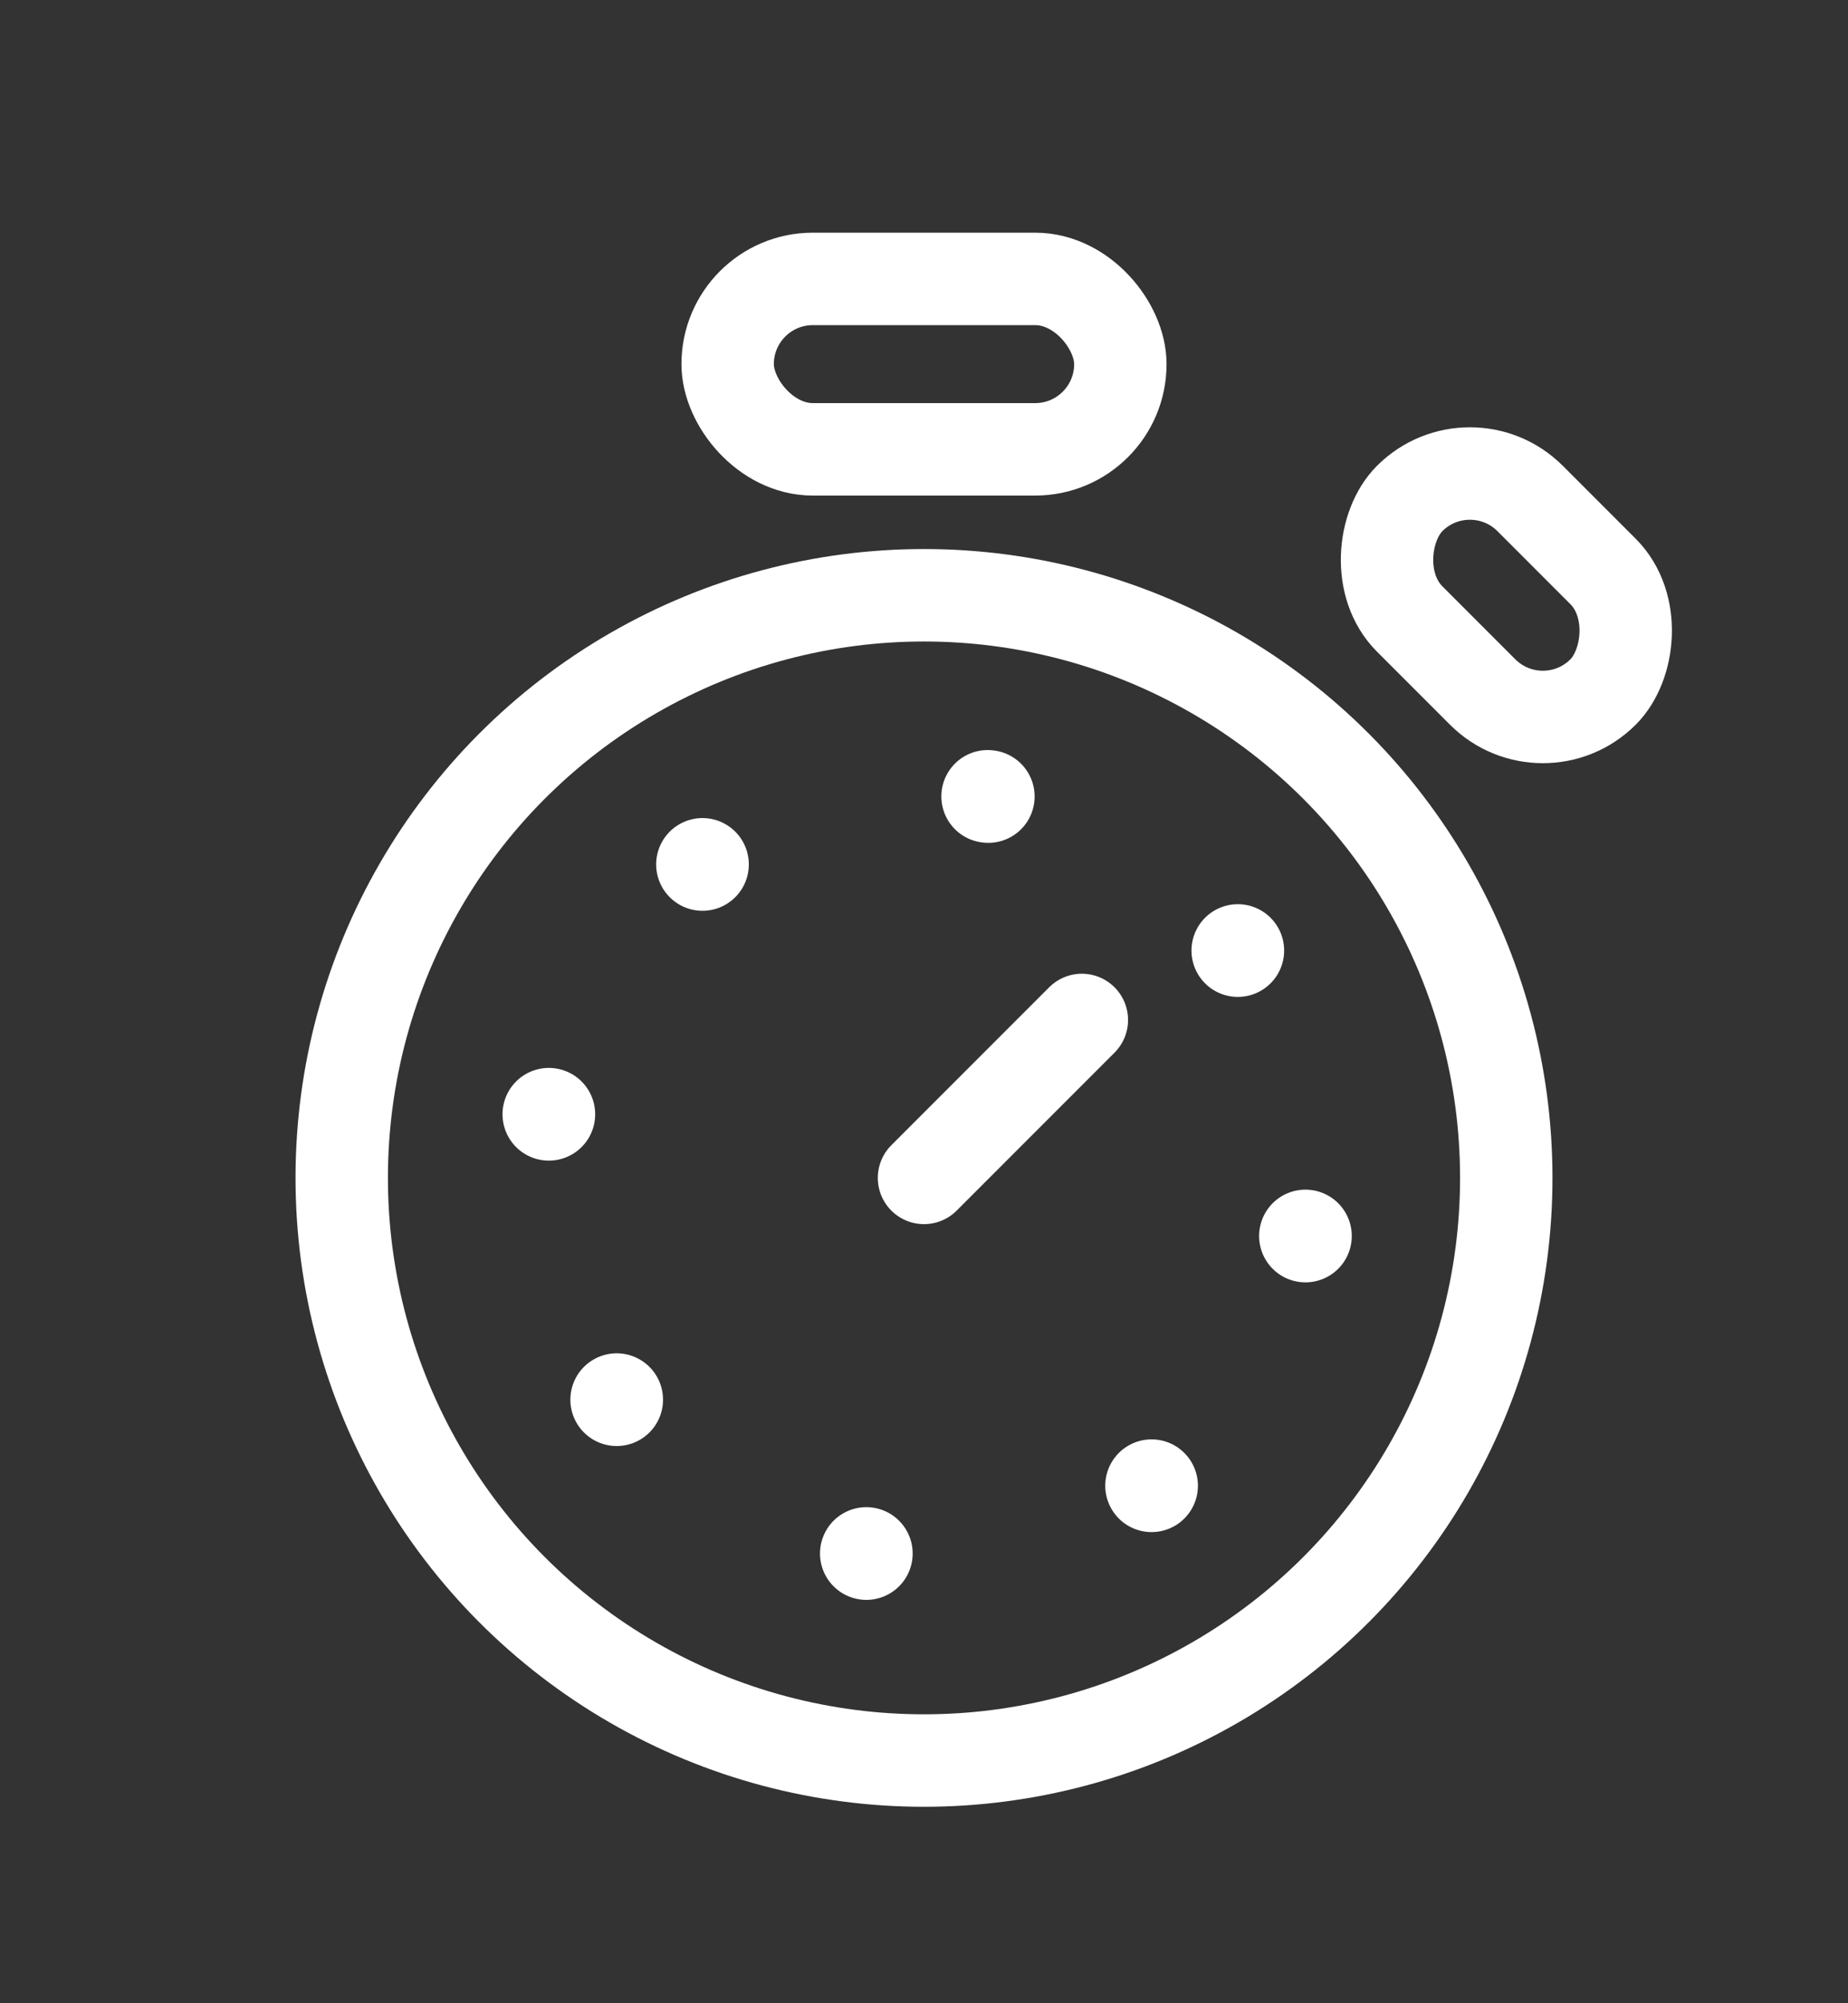
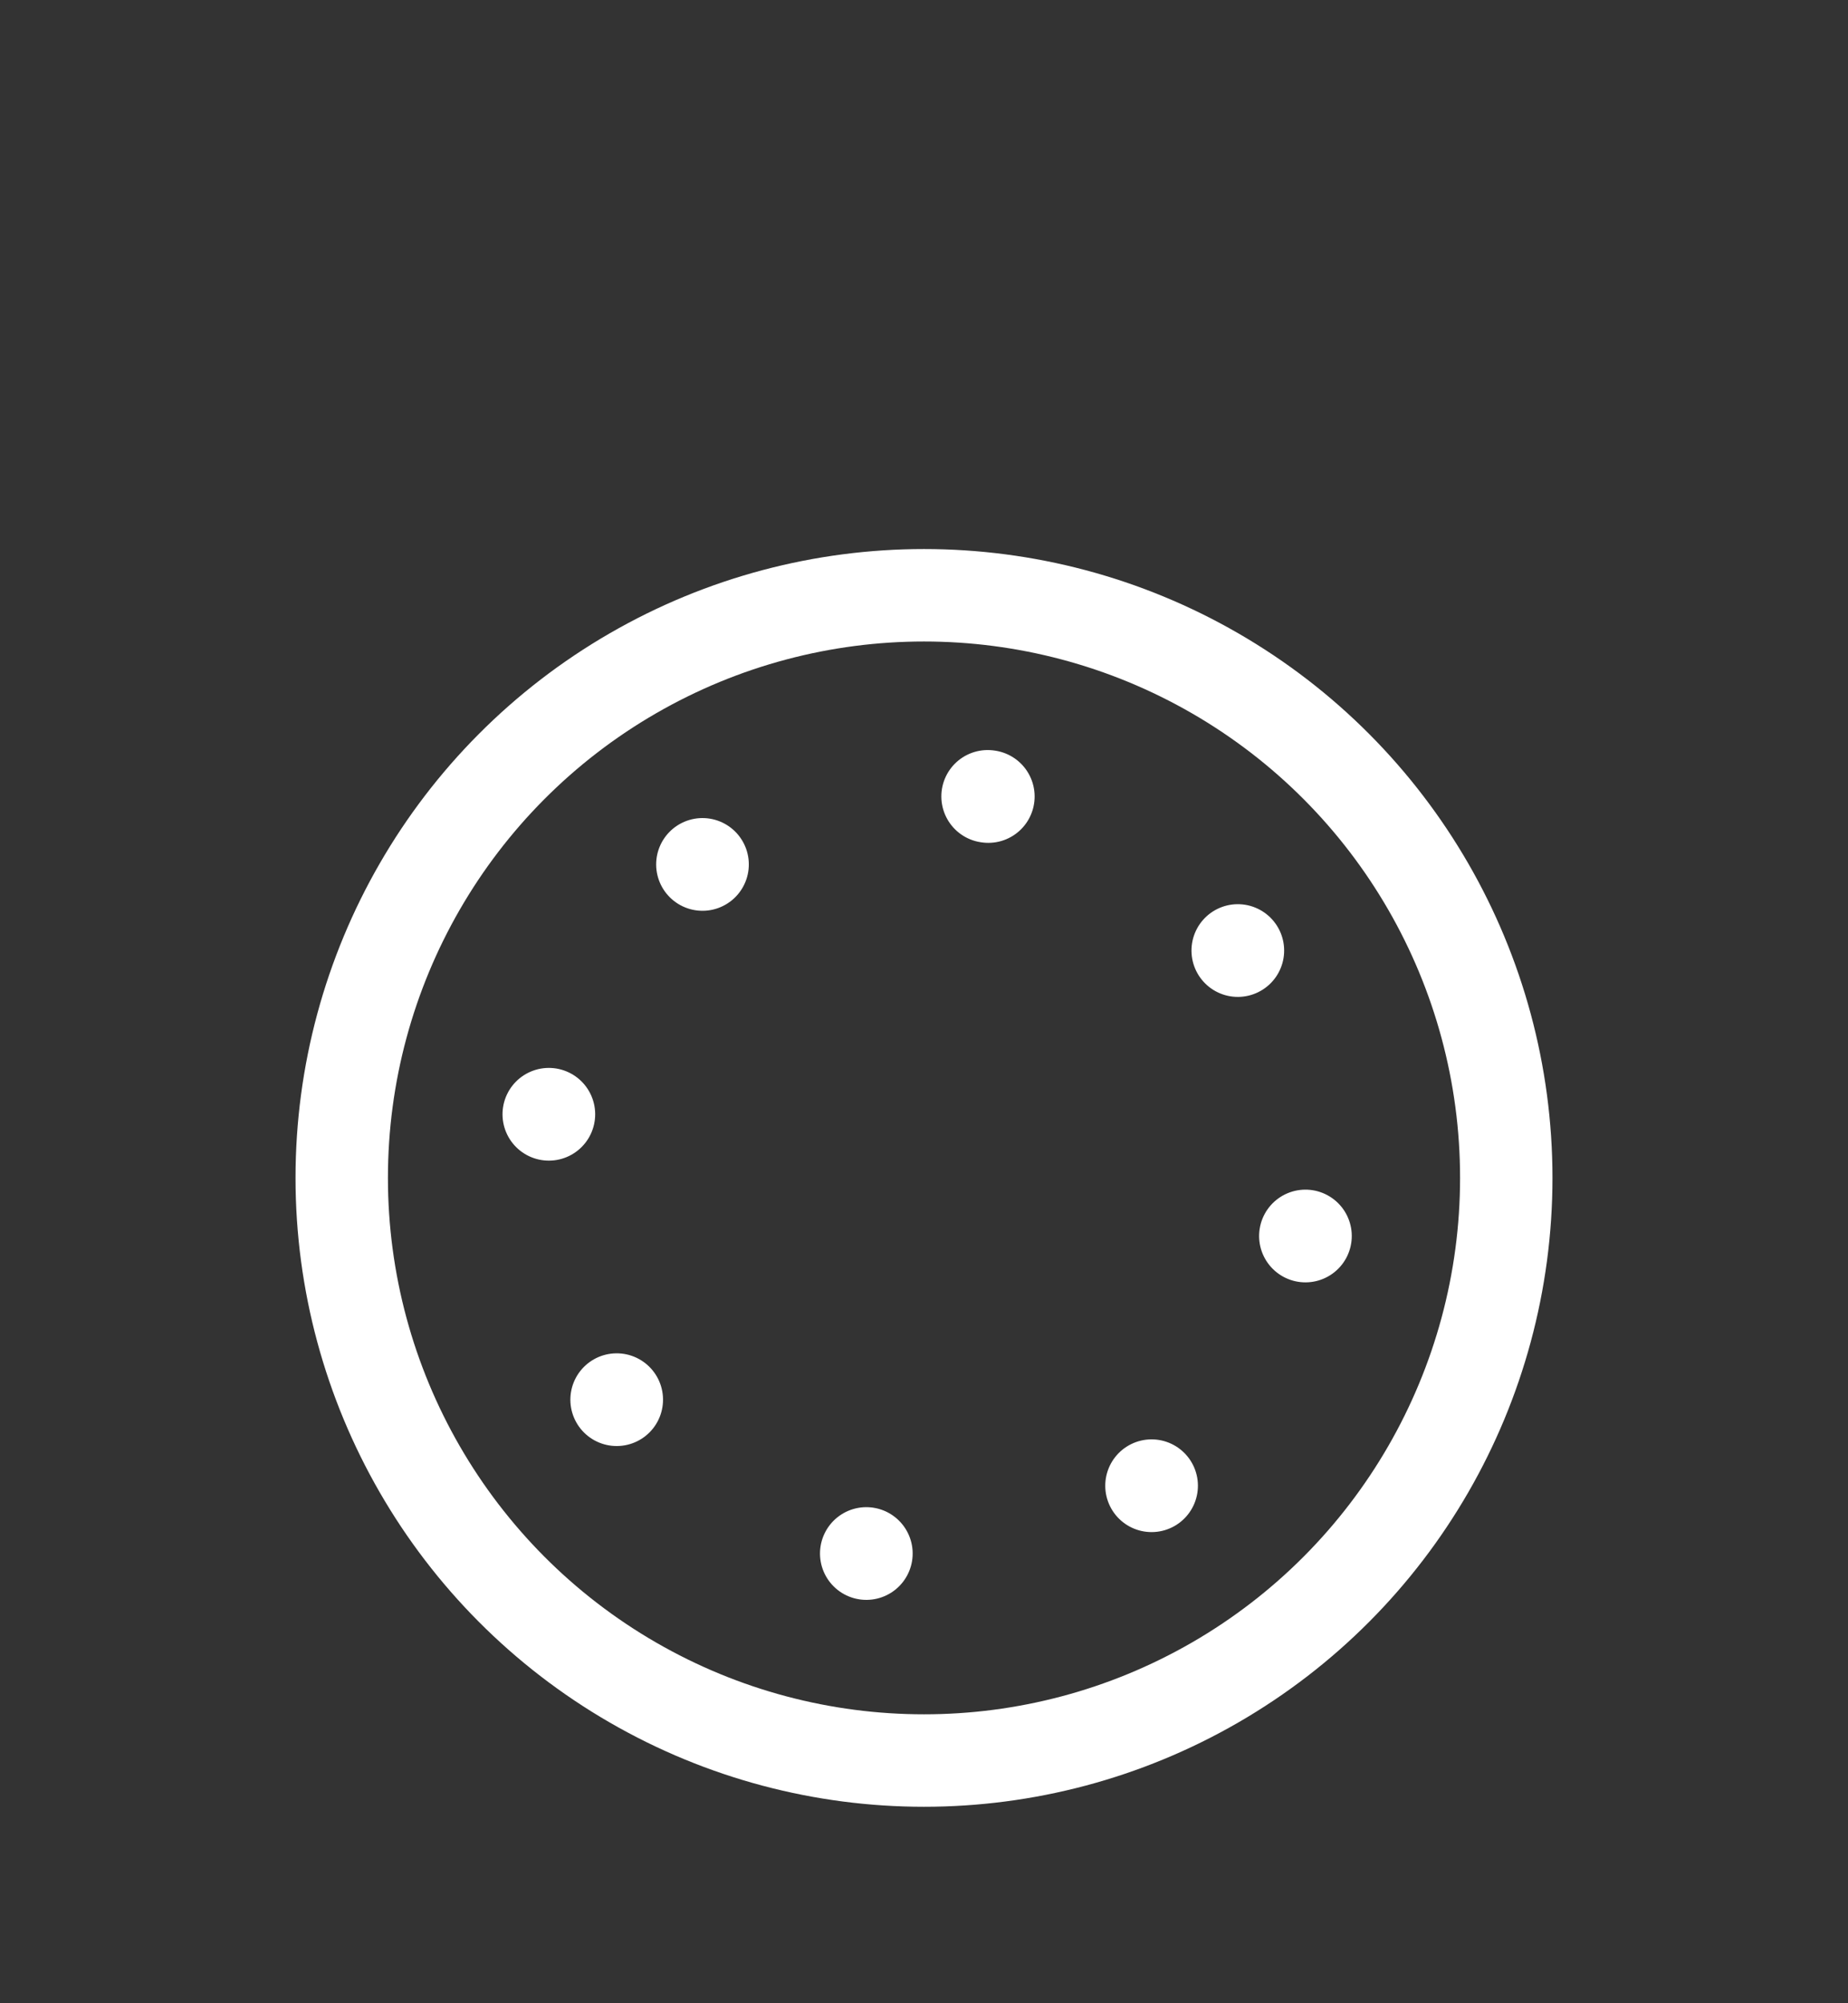
<svg xmlns="http://www.w3.org/2000/svg" width="120" height="130" viewBox="0 0 120 130">
  <rect x="0" y="0" width="120" height="130" fill="#333333" stroke="none" />
  <defs>
    <style>.cls-1,.cls-2,.cls-3{fill:none;}.cls-1,.cls-2{stroke:#fff;stroke-linecap:round;stroke-linejoin:round;stroke-width:6px;}.cls-2{stroke-dasharray:0 19.48;}</style>
  </defs>
  <g id="Layer_2" data-name="Layer 2">
    <g id="Layer_1-2" data-name="Layer 1">
      <circle class="cls-1" cx="60" cy="76.44" r="37.81" />
      <circle class="cls-2" cx="60" cy="76.44" r="24.81" transform="matrix(0.16, -0.99, 0.99, 0.16, -25.07, 123.42)" />
-       <rect class="cls-1" x="47.25" y="18.1" width="25.5" height="11.06" rx="5.53" />
-       <rect class="cls-1" x="88.93" y="33.1" width="17.76" height="11.06" rx="5.53" transform="translate(55.97 -57.85) rotate(45)" />
-       <line class="cls-1" x1="60" y1="76.44" x2="70.25" y2="66.19" />
      <rect class="cls-3" width="120" height="130" />
    </g>
  </g>
</svg>